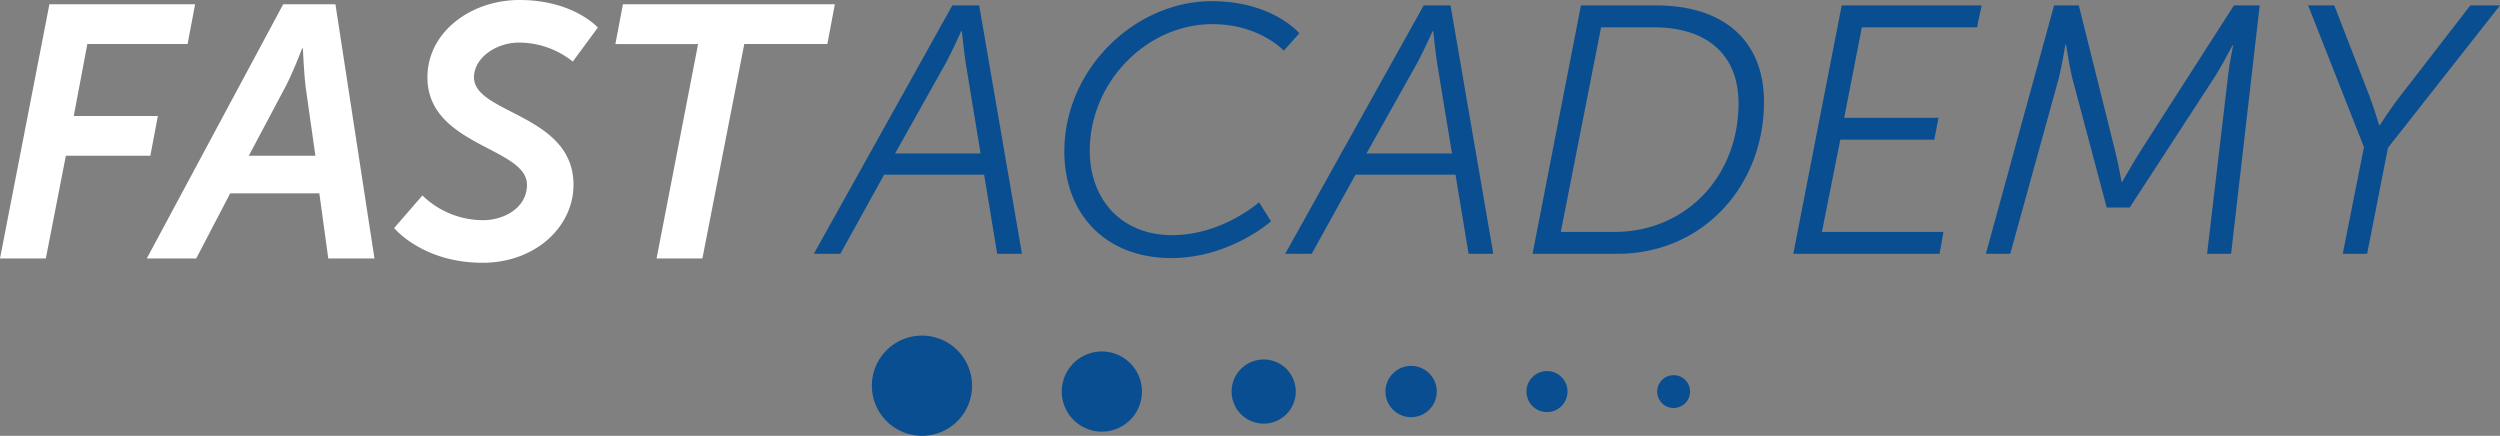
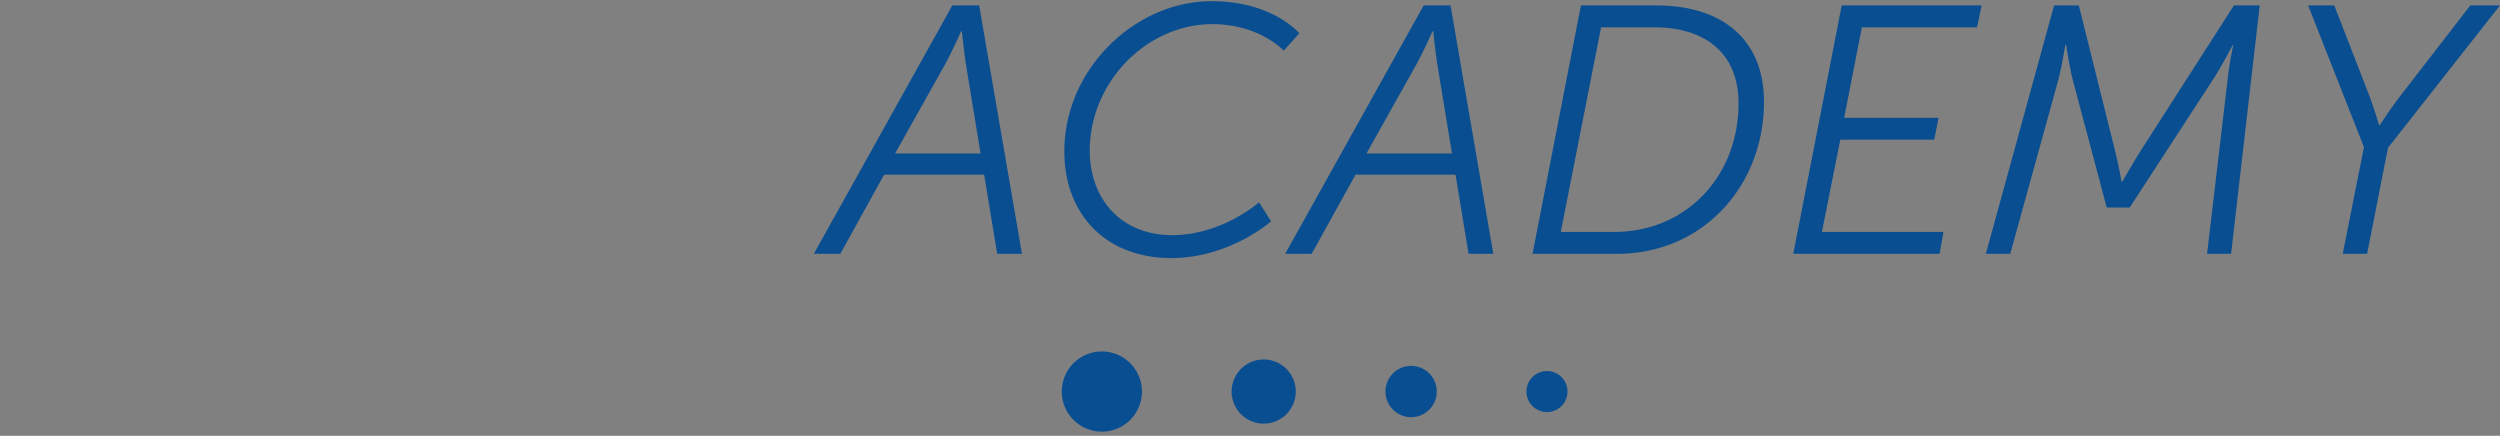
<svg xmlns="http://www.w3.org/2000/svg" width="537.714" height="93.739" viewBox="0 0 537.714 93.739">
  <rect x="0" y="0" width="537.714" height="93.739" fill="#808080" stroke="none" />
  <g id="Raggruppa_4669" data-name="Raggruppa 4669" transform="translate(-327.775 -4337.632)">
-     <path id="Tracciato_49558" data-name="Tracciato 49558" d="M2.464,0H12.32l4.312-22.1H34.8l1.617-8.547H18.326l2.926-15.477h21.56l1.617-8.547H13.09Zm42.2,0,7.315-14.014H71.148L73.073,0h9.933L74.613-54.67H63.371L34.034,0ZM55.979-22.1l7.777-14.63c1.617-3,3.7-8.47,3.7-8.47h.154s.231,5.39.616,8.47L70.3-22.1ZM87.241-6.545S93.324.924,106.26.924c11.319,0,19.558-7.7,19.558-16.786,0-15.169-21.406-15.246-21.406-23.1,0-4.158,4.7-7.469,9.7-7.469a18.525,18.525,0,0,1,11.55,4.081l5.39-7.315s-5.236-5.929-16.863-5.929C103.8-55.594,94.4-48.741,94.4-38.962c0,14.784,21.406,15.015,21.406,23.1,0,5.082-5.082,7.623-9.394,7.623a18.744,18.744,0,0,1-13.09-5.313ZM143.682,0h9.856l9.009-46.123h17.864l1.617-8.547H136.444l-1.617,8.547h17.787Z" transform="translate(325.311 4393.226)" fill="#fff" />
    <path id="Tracciato_49559" data-name="Tracciato 49559" d="M2.432,0l9.424-17.024H33.364L36.176,0H41.5L32.3-53.428H26.524L-3.268,0Zm11.78-21.584L25.08-40.964c1.368-2.508,3.344-6.916,3.344-6.916h.152s.456,4.408.836,6.916L32.6-21.584Zm36.4-.456C50.616-8.74,59.28.912,73.644.912c12.54,0,21.432-7.9,21.432-7.9l-2.584-4.1s-7.9,7.068-18.7,7.068c-10.944,0-17.708-7.752-17.708-18.164C56.088-36.936,68.324-49.4,82.46-49.4c10.108,0,15.352,5.7,15.352,5.7l3.344-3.724s-5.7-6.916-18.848-6.916C65.816-54.34,50.616-39.748,50.616-22.04ZM103.816,0l9.424-17.024h21.508L137.56,0h5.32l-9.2-53.428h-5.776L98.116,0ZM115.6-21.584l10.868-19.38c1.368-2.508,3.344-6.916,3.344-6.916h.152s.456,4.408.836,6.916l3.192,19.38ZM151.316,0H169.48C188.1,0,201.1-14.744,201.1-32.68c0-13.3-8.816-20.748-23.18-20.748H161.728Zm6.08-4.712,8.664-44h11.4c11.248,0,18.164,5.776,18.164,16.34,0,15.656-11.248,27.664-26.752,27.664ZM207.4,0h31.464l.836-4.712H213.56l3.952-19.836h20.216l.912-4.712H218.348l3.8-19.456h24.776l.988-4.712h-30.1Zm41.42,0h5.244L264.4-37.392c.76-2.888,1.52-7.6,1.52-7.6h.152s.76,4.94,1.444,7.6l7.3,27.436h4.94l17.86-27.436c1.824-2.736,4.256-7.448,4.256-7.448h.152a72.549,72.549,0,0,0-1.216,7.448L296.4,0h5.168l6.156-53.428h-5.548L282.036-22.04c-1.748,2.812-3.876,6.536-3.876,6.536h-.152s-.684-3.8-1.368-6.536l-7.828-31.388h-5.32Zm76.76,0h5.244l4.484-22.8L359.4-53.428H353.02L337.972-33.972c-2.2,2.812-4.408,6.308-4.408,6.308h-.152s-1.064-3.572-2.128-6.384l-7.524-19.38h-5.624l12.008,30.476Z" transform="translate(506.084 4392.226)" fill="#094e91" />
-     <path id="Tracciato_20265" data-name="Tracciato 20265" d="M900.279,268.737A10.777,10.777,0,1,1,889.5,257.961a10.779,10.779,0,0,1,10.776,10.776" transform="translate(-363.423 4151.853)" fill="#094e91" />
    <path id="Tracciato_20266" data-name="Tracciato 20266" d="M935.609,268.674a8.623,8.623,0,1,1-8.626-8.624,8.626,8.626,0,0,1,8.626,8.624" transform="translate(-362.216 4153.175)" fill="#094e91" />
    <path id="Tracciato_20267" data-name="Tracciato 20267" d="M967.613,268.623a6.9,6.9,0,1,1-6.9-6.9,6.893,6.893,0,0,1,6.9,6.9" transform="translate(-361.137 4153.227)" fill="#094e91" />
    <path id="Tracciato_20268" data-name="Tracciato 20268" d="M996.96,268.582a5.515,5.515,0,1,1-5.515-5.518,5.517,5.517,0,0,1,5.515,5.518" transform="translate(-360.16 4153.267)" fill="#094e91" />
    <path id="Tracciato_20269" data-name="Tracciato 20269" d="M1024.189,268.549a4.414,4.414,0,1,1-4.414-4.411,4.415,4.415,0,0,1,4.414,4.411" transform="translate(-359.264 4153.3)" fill="#094e91" />
-     <path id="Tracciato_20270" data-name="Tracciato 20270" d="M1049.712,268.523a3.532,3.532,0,1,1-3.534-3.525,3.53,3.53,0,0,1,3.534,3.525" transform="translate(-358.433 4153.326)" fill="#094e91" />
  </g>
</svg>